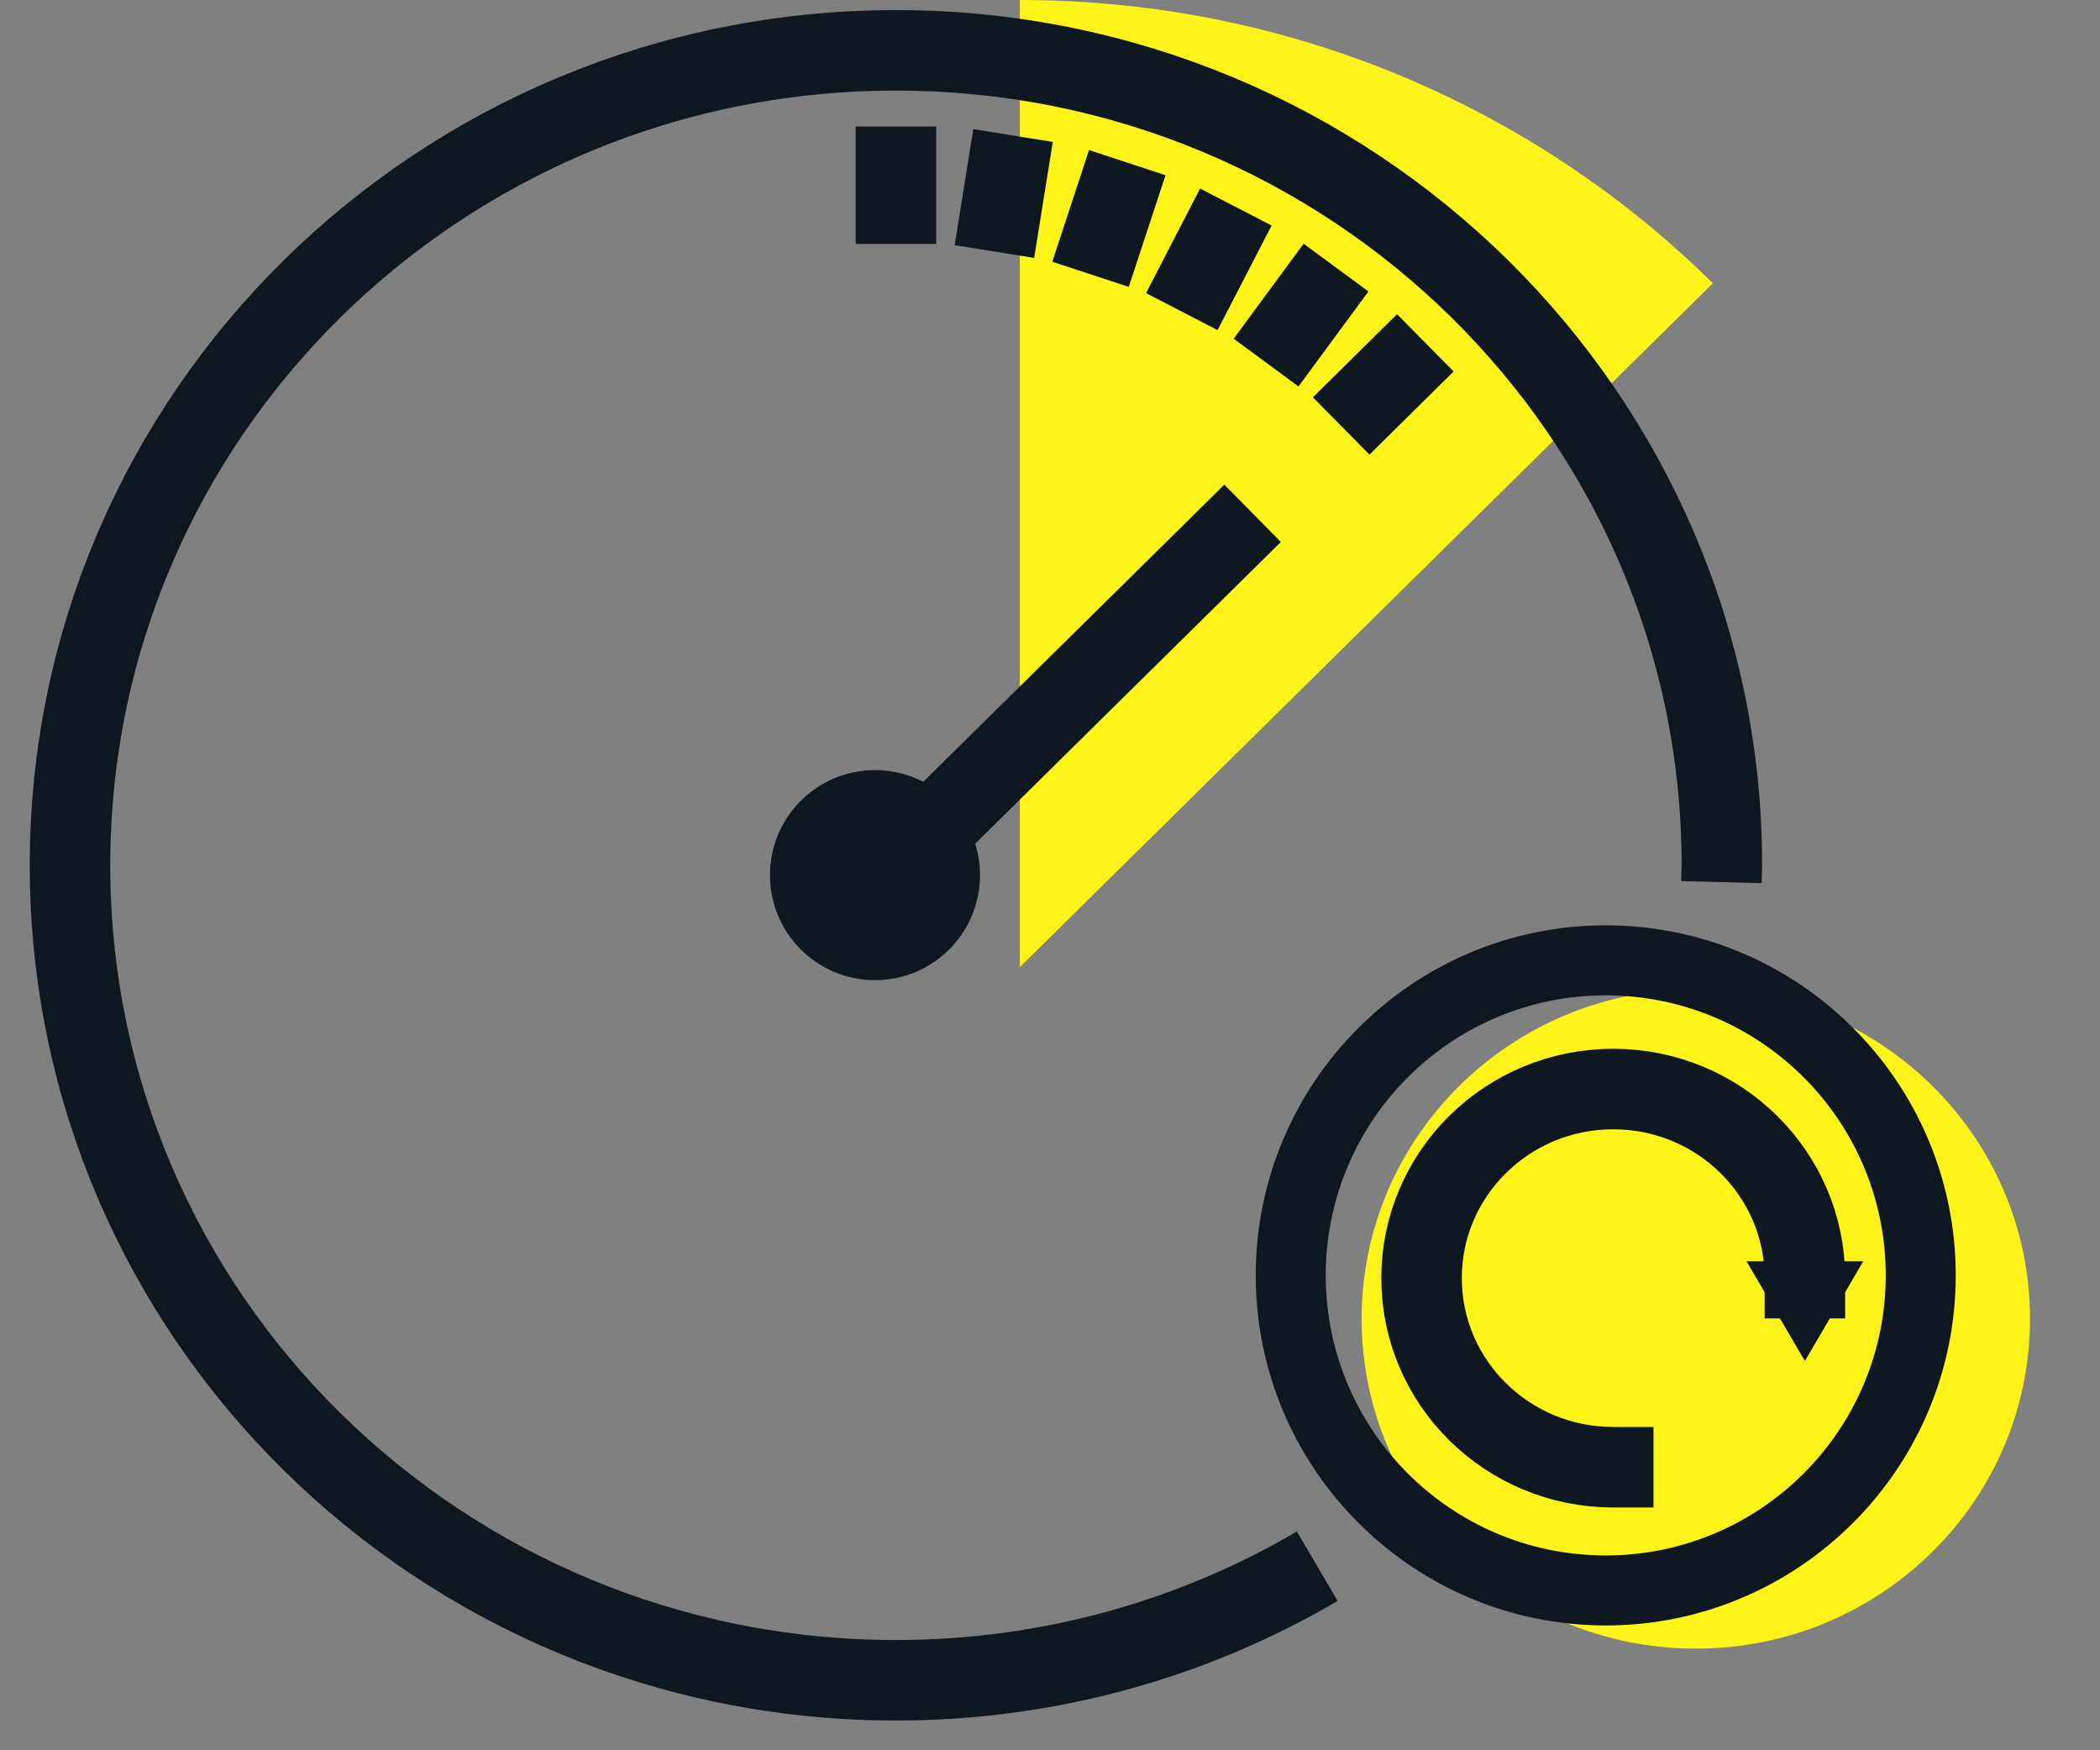
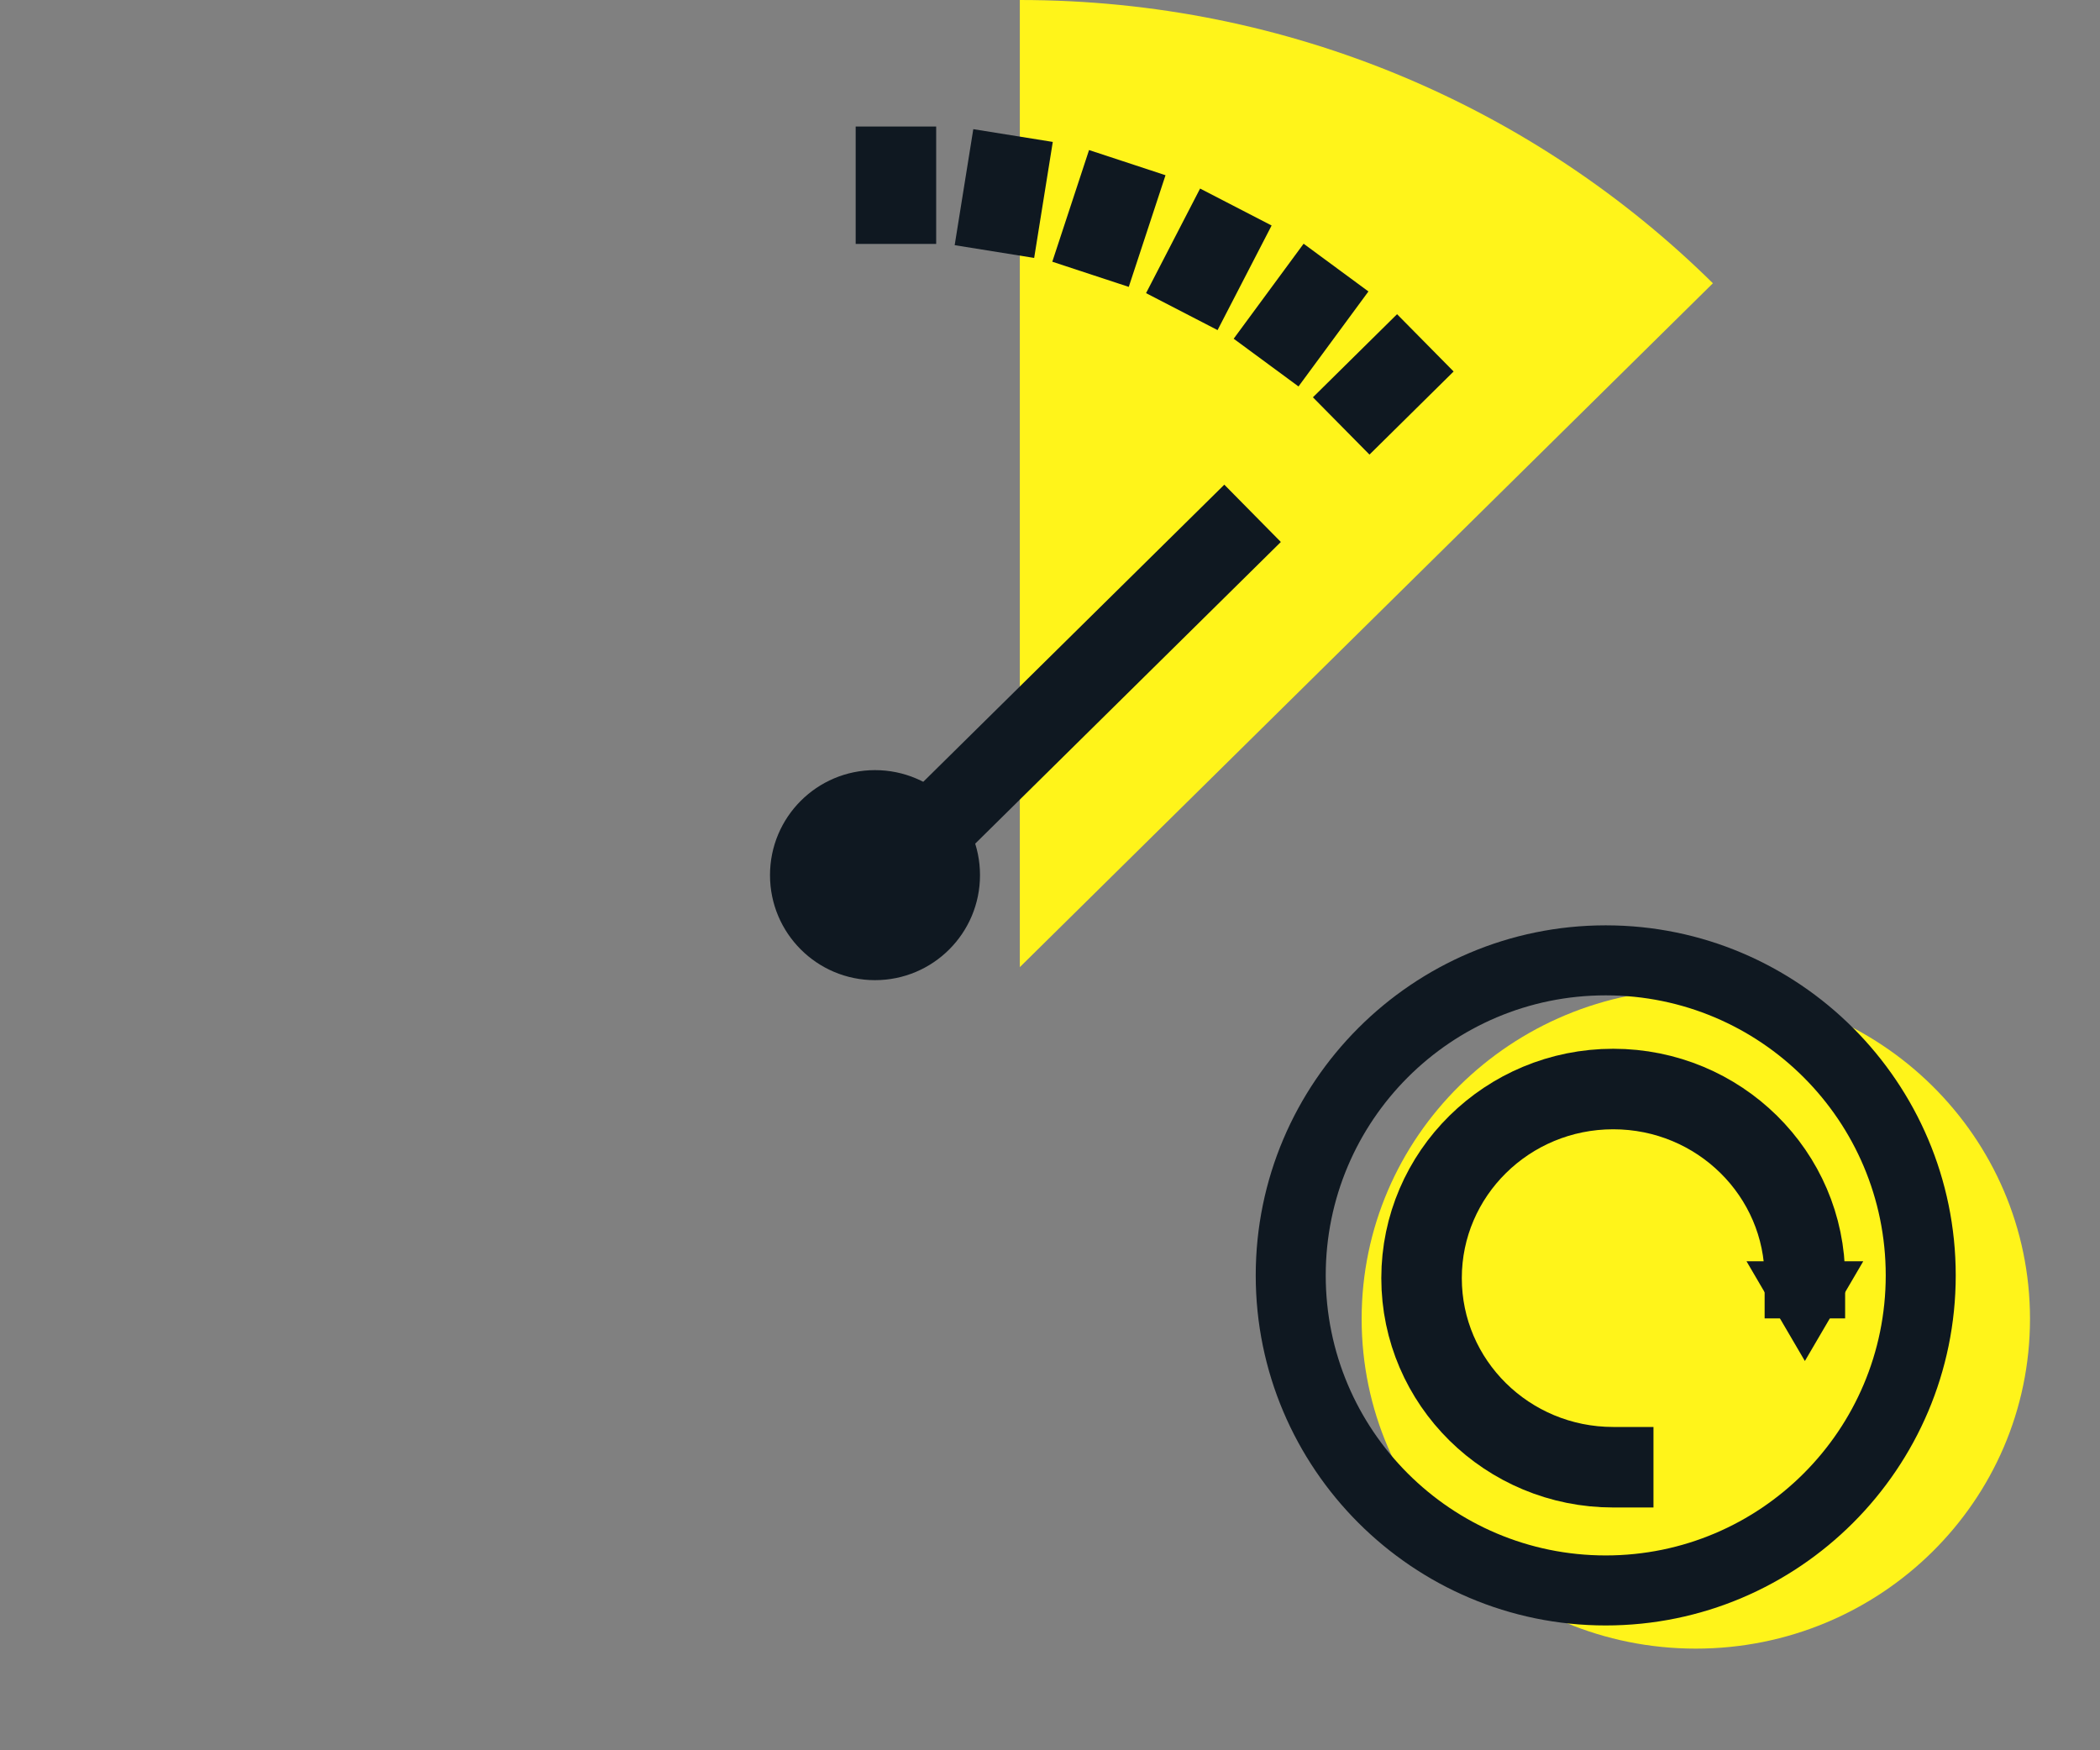
<svg xmlns="http://www.w3.org/2000/svg" width="30px" height="25px" viewBox="0 0 30 25" version="1.1">
  <rect x="0" y="0" width="30" height="25" fill="#808080" stroke="none" />
  <title>CircuitIconSVG</title>
  <g id="BaliImages+Icons" stroke="none" stroke-width="1" fill="none" fill-rule="evenodd">
    <g id="A-UF-LandingPage-Spain-F-GeneralHovers" transform="translate(-905, -2336)">
      <g id="CircuitIcon" transform="translate(906, 2336)">
        <path d="M23.47,4.046 C20.936,1.546 17.435,0 13.569,0 L13.569,13.814 L23.47,4.046 Z" id="Fill-1" fill="#FFF41A" />
        <line x1="11.799" y1="12.36" x2="16.894" y2="7.332" id="Stroke-3" stroke="#0F1821" stroke-width="1.15" stroke-linejoin="round" />
        <line x1="11.799" y1="1.807" x2="11.799" y2="3.484" id="Stroke-5" stroke="#0F1821" stroke-width="1.15" stroke-linejoin="round" />
        <line x1="13.472" y1="1.936" x2="13.206" y2="3.593" id="Stroke-7" stroke="#0F1821" stroke-width="1.15" stroke-linejoin="round" />
        <line x1="15.104" y1="2.323" x2="14.579" y2="3.918" id="Stroke-9" stroke="#0F1821" stroke-width="1.15" stroke-linejoin="round" />
        <line x1="16.655" y1="2.957" x2="15.883" y2="4.451" id="Stroke-11" stroke="#0F1821" stroke-width="1.15" stroke-linejoin="round" />
        <line x1="18.086" y1="3.822" x2="17.087" y2="5.179" id="Stroke-13" stroke="#0F1821" stroke-width="1.15" stroke-linejoin="round" />
        <line x1="19.362" y1="4.897" x2="18.16" y2="6.084" id="Stroke-15" stroke="#0F1821" stroke-width="1.15" stroke-linejoin="round" />
-         <path d="M23.591,12.6 C23.593,12.52 23.598,12.44 23.598,12.359 C23.598,5.931 18.315,0.719 11.799,0.719 C5.283,0.719 0,5.931 0,12.359 C0,18.789 5.283,24 11.799,24 C13.998,24 16.056,23.404 17.818,22.371" id="Stroke-17" stroke="#0F1821" stroke-width="1.15" />
        <path d="M10,12.5 C10,11.671 10.671,11 11.5,11 C12.329,11 13,11.671 13,12.5 C13,13.329 12.329,14 11.5,14 C10.671,14 10,13.329 10,12.5" id="Fill-19" fill="#0F1821" />
        <path d="M28,18.838 C28,21.439 25.863,23.548 23.226,23.548 C20.589,23.548 18.452,21.439 18.452,18.838 C18.452,16.237 20.589,14.128 23.226,14.128 C25.863,14.128 28,16.237 28,18.838" id="Fill-21" fill="#FFF41A" />
        <path d="M21.939,13.217 C19.182,13.217 16.939,15.46 16.939,18.217 C16.939,20.974 19.182,23.217 21.939,23.217 C24.696,23.217 26.939,20.974 26.939,18.217 C26.939,15.46 24.696,13.217 21.939,13.217 M21.939,14.217 C24.148,14.217 25.939,16.008 25.939,18.217 C25.939,20.426 24.148,22.217 21.939,22.217 C19.73,22.217 17.939,20.426 17.939,18.217 C17.939,16.008 19.73,14.217 21.939,14.217" id="Fill-23" fill="#0F1821" />
        <path d="M22.046,20.957 C20.534,20.957 19.308,19.748 19.308,18.256 C19.308,16.764 20.534,15.555 22.046,15.555 C23.558,15.555 24.784,16.764 24.784,18.256" id="Stroke-25" stroke="#0F1821" stroke-width="1.15" stroke-linecap="square" />
        <polygon id="Fill-27" fill="#0F1821" points="23.95 18.015 24.784 19.44 25.618 18.015" />
      </g>
    </g>
  </g>
</svg>